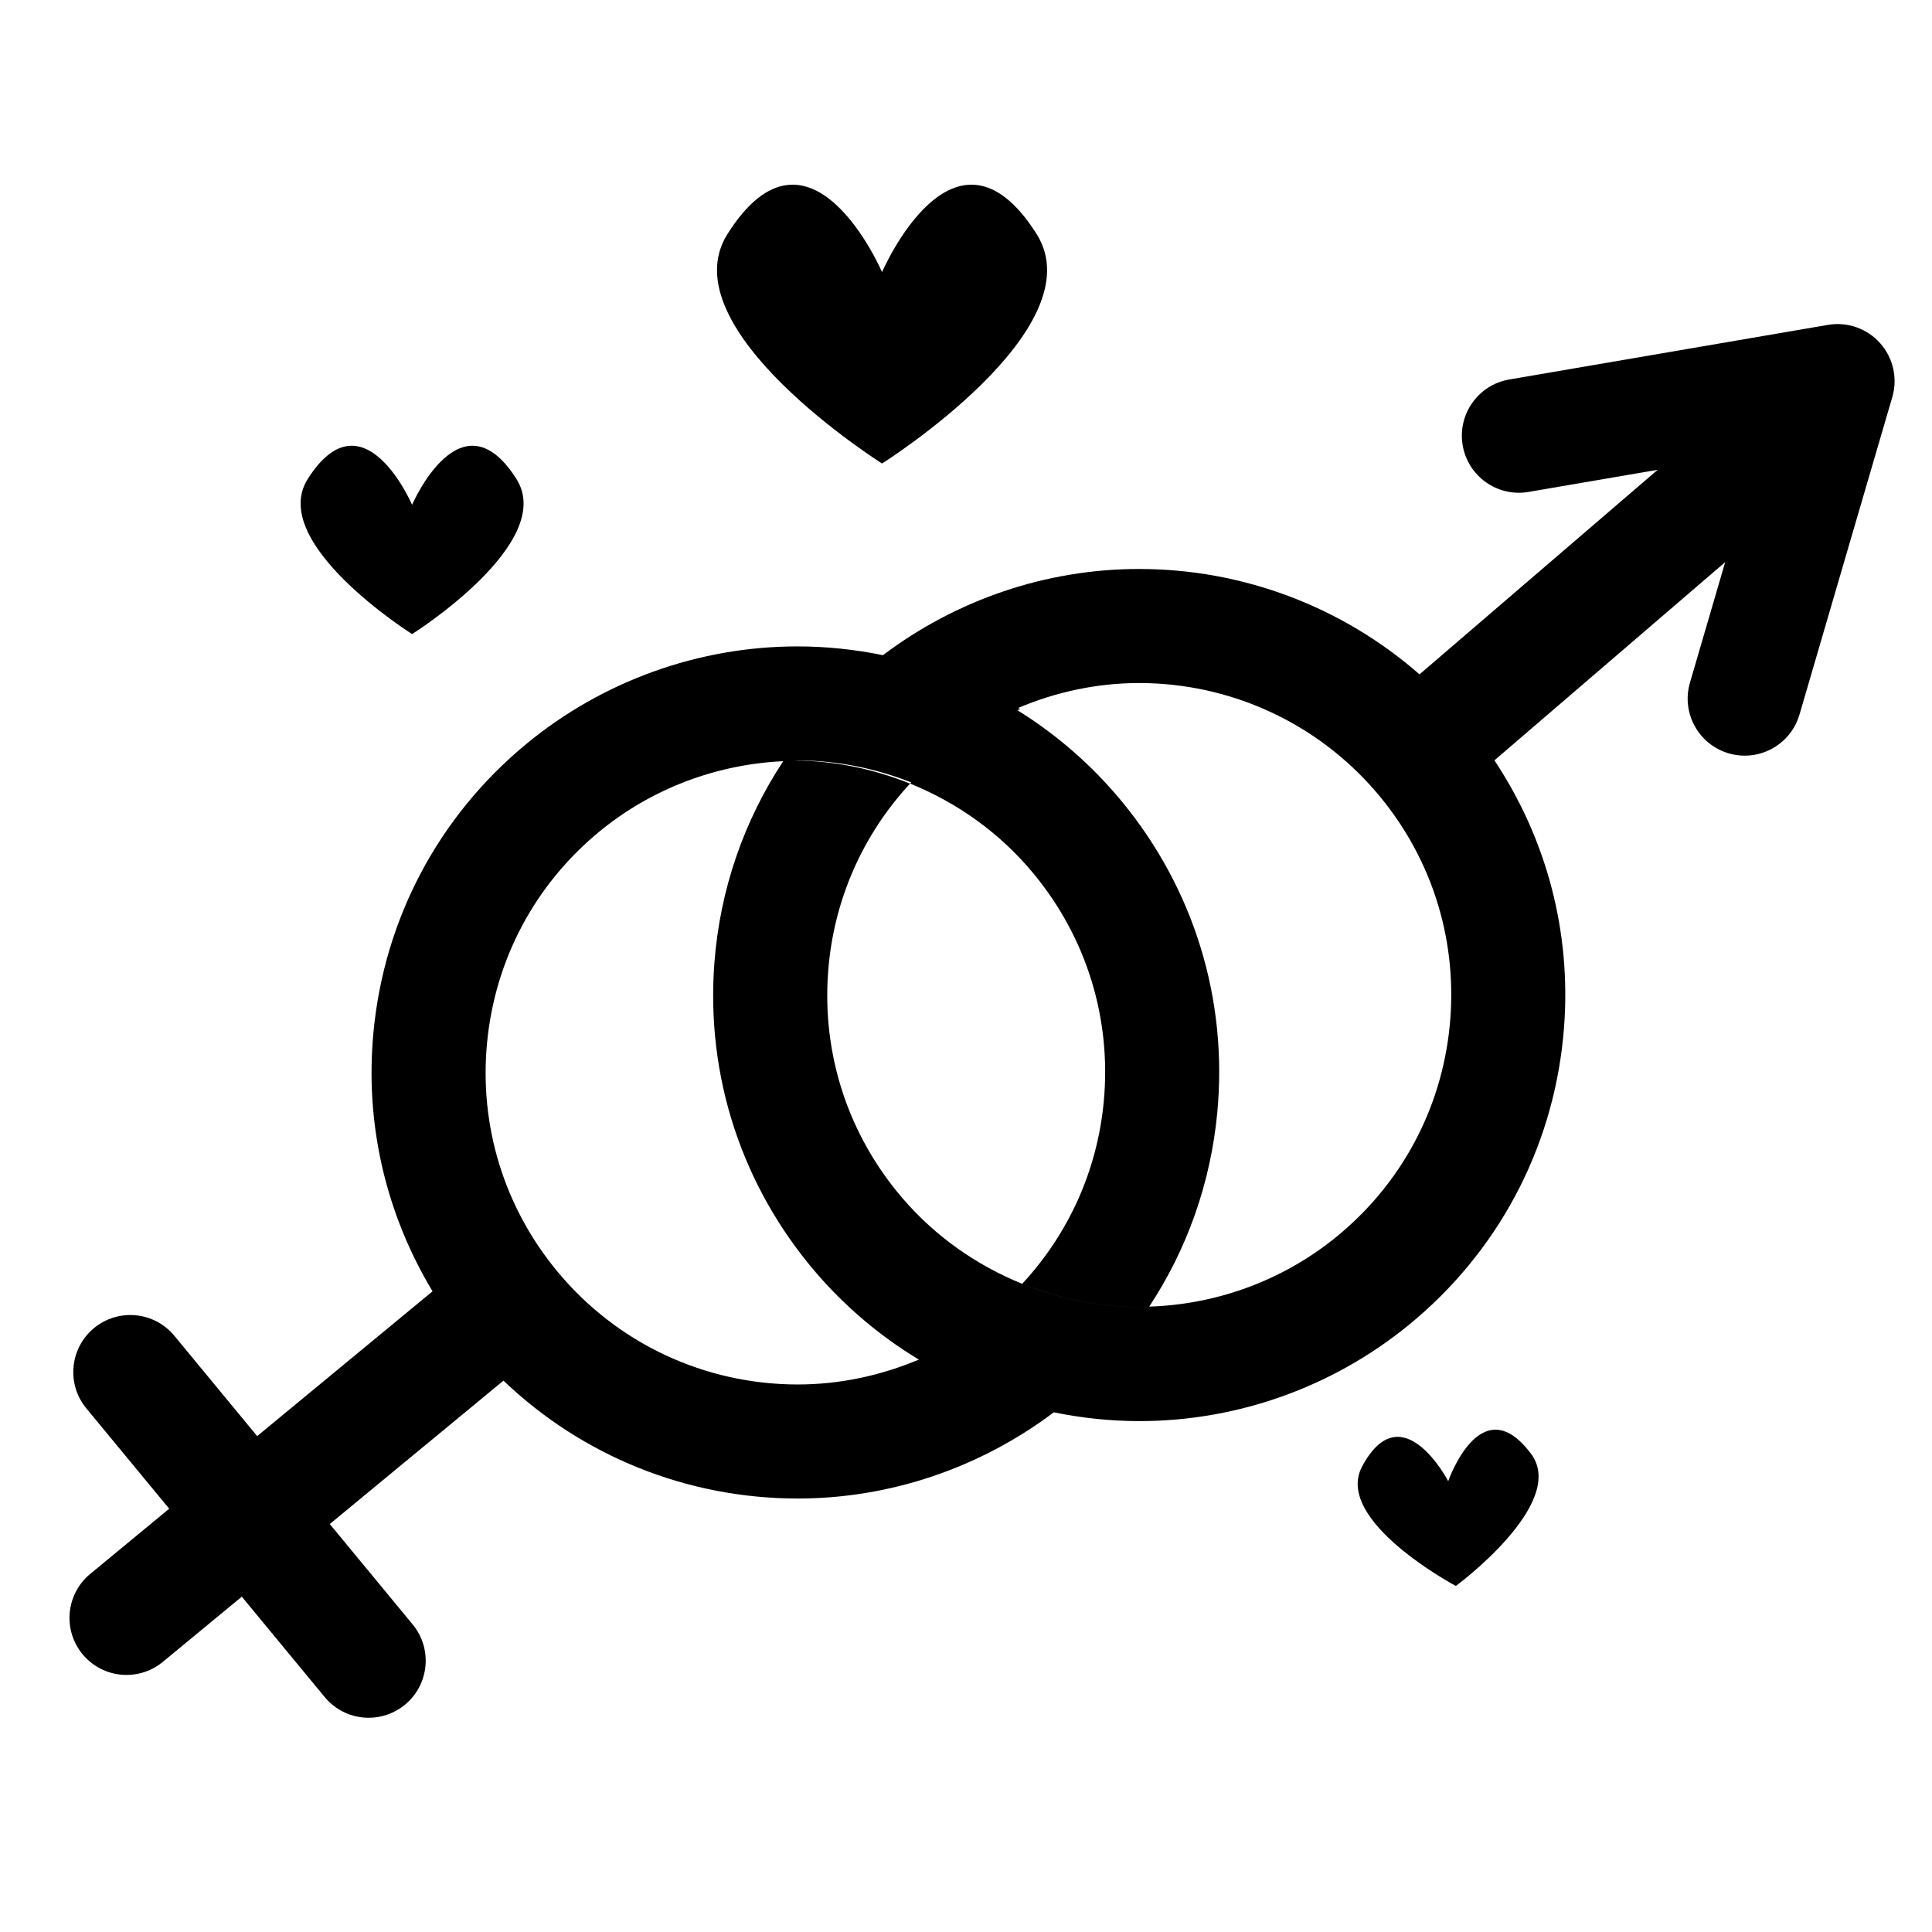
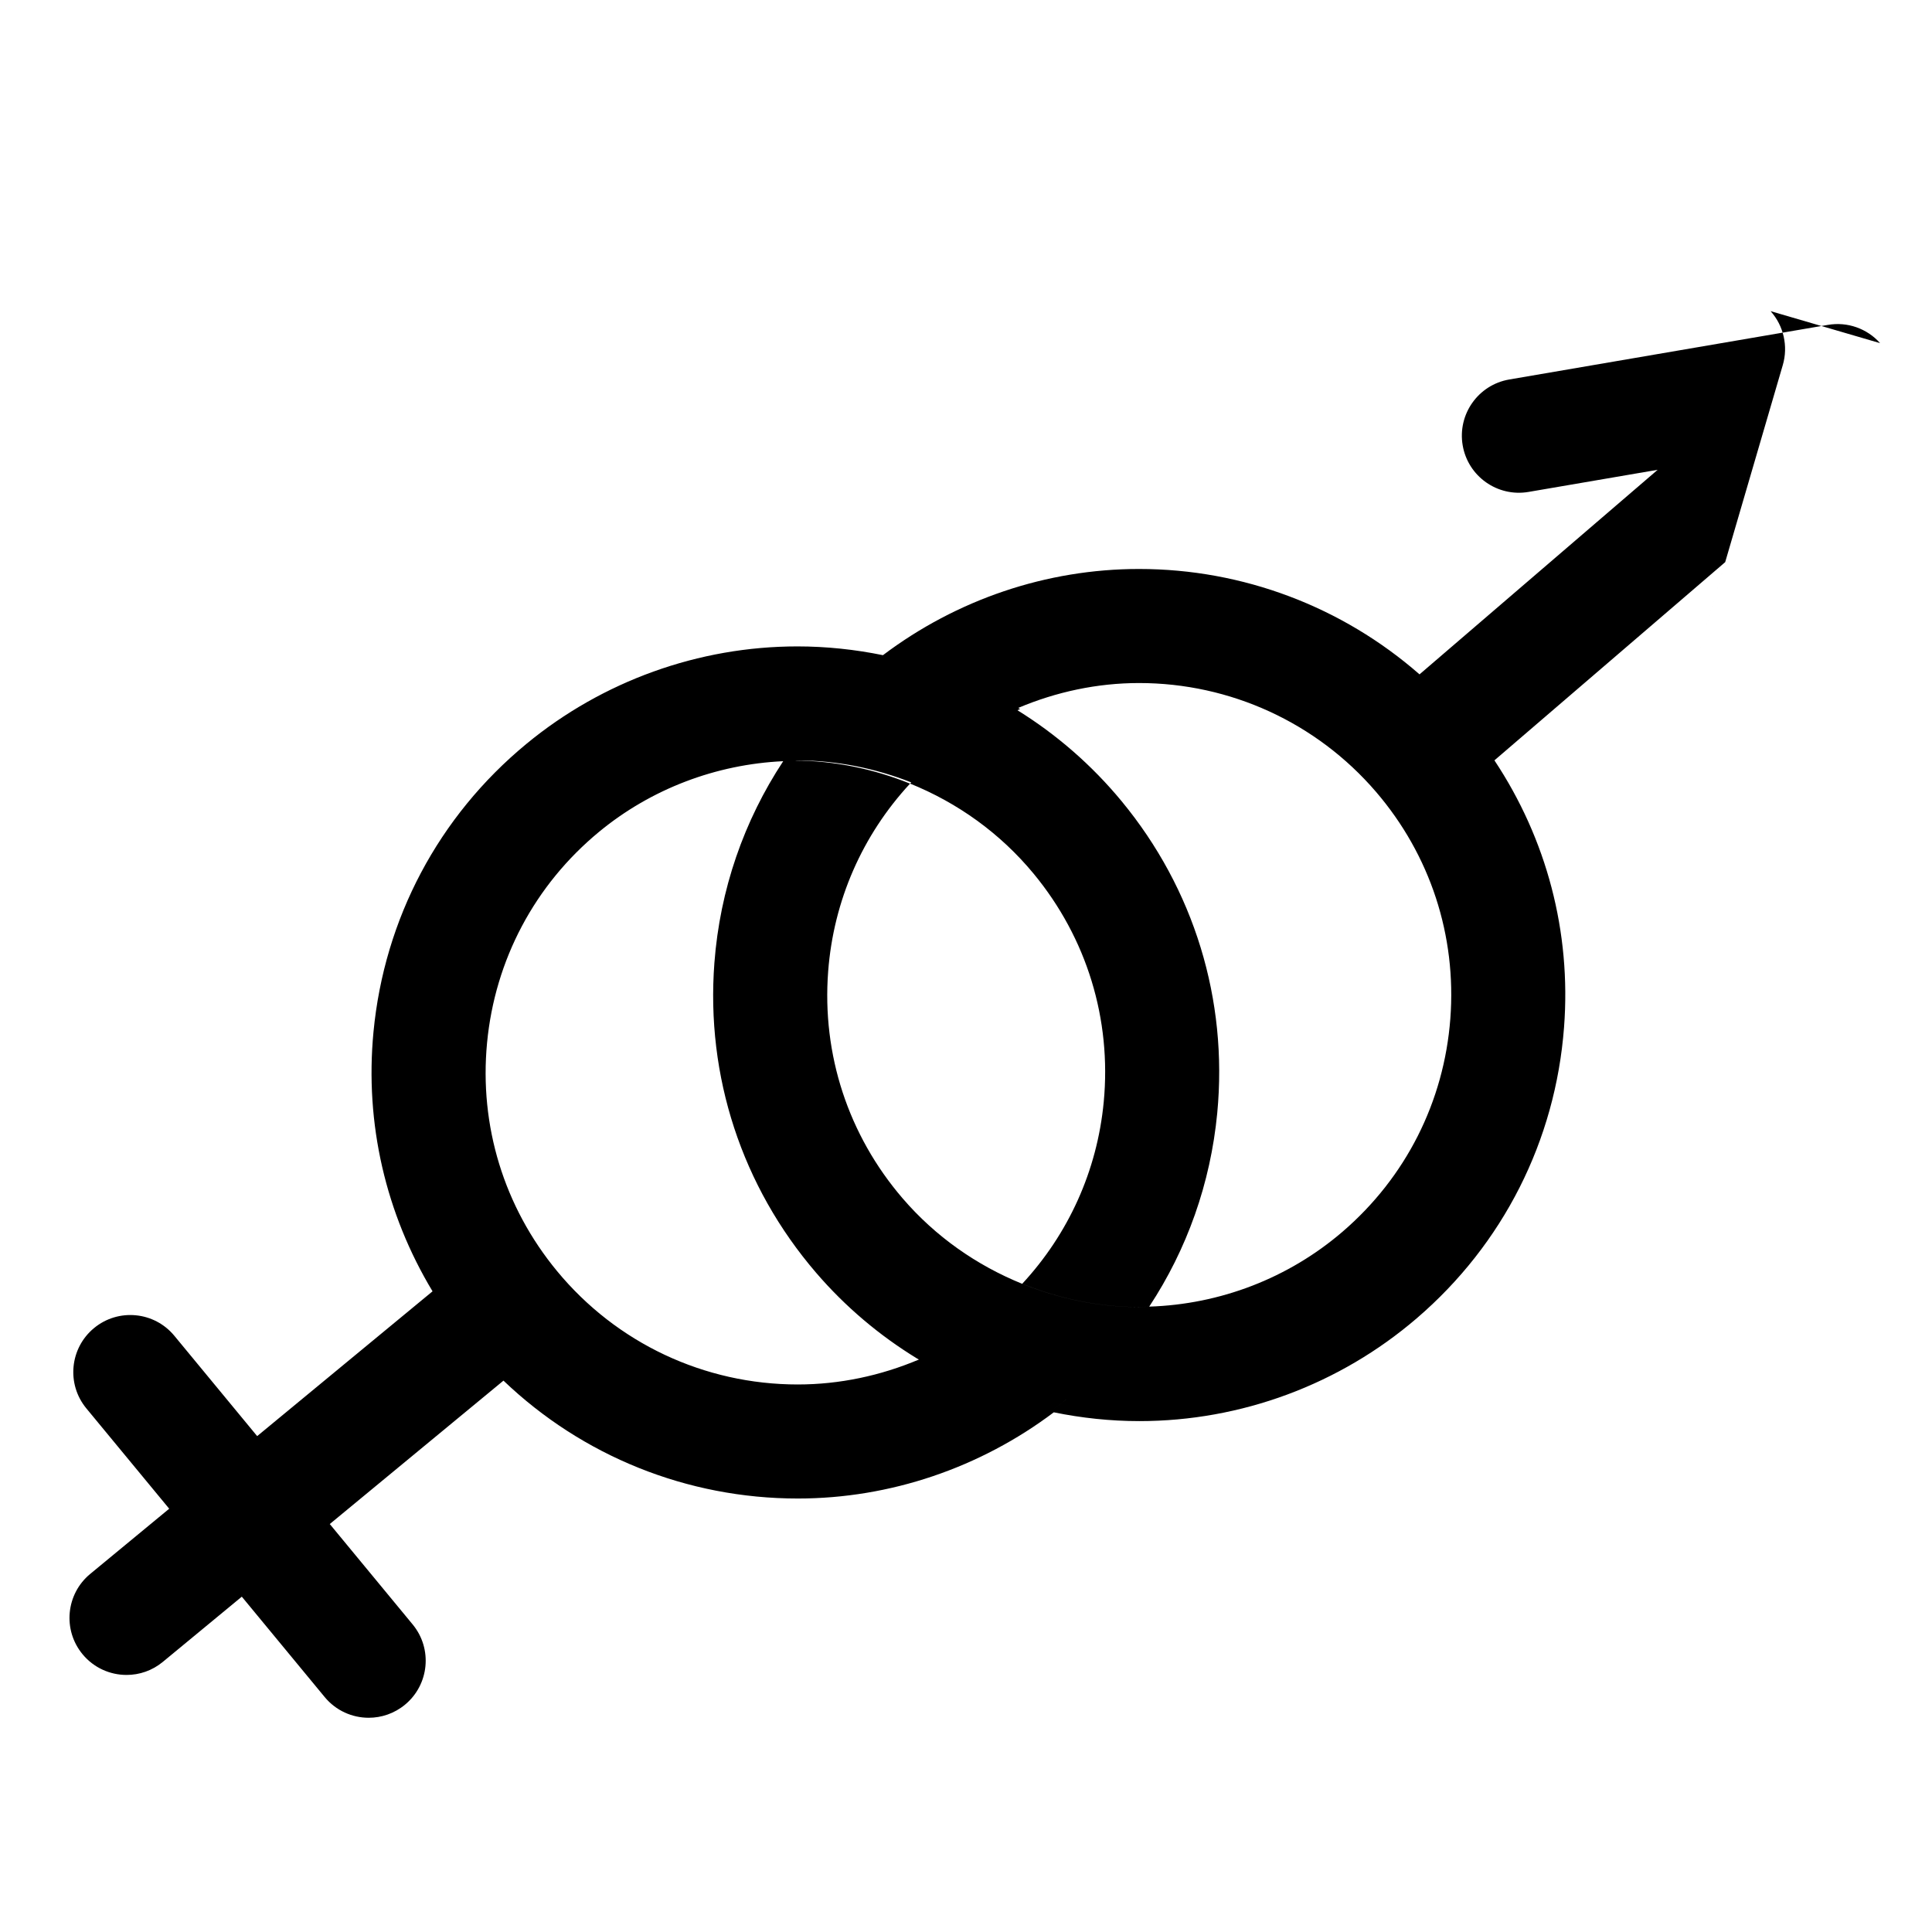
<svg xmlns="http://www.w3.org/2000/svg" fill="#000000" width="800px" height="800px" version="1.1" viewBox="144 144 512 512">
  <g>
-     <path d="m642.25 234.94c-3.465-3.894-8.691-5.734-13.836-4.84l-84.445 14.469c-8.227 1.41-13.75 9.227-12.344 17.453 1.41 8.227 9.23 13.754 17.453 12.344l34.223-5.863-63.113 54.211c-20.445-17.887-46.762-27.93-74.332-27.93-24.551 0-48.34 8.121-67.867 22.844-7.391-1.508-14.969-2.324-22.672-2.324-26.133 0-51.641 9.176-71.824 25.84-23.262 19.199-37.648 46.309-40.516 76.332-2.324 24.34 3.269 48.168 15.652 68.738l-46.477 38.371-21.957-26.598c-5.316-6.438-14.848-7.344-21.277-2.031-6.438 5.316-7.352 14.844-2.035 21.281l21.957 26.59-20.93 17.277c-6.438 5.316-7.352 14.844-2.035 21.281 2.988 3.621 7.309 5.492 11.664 5.492 3.391 0 6.797-1.133 9.613-3.461l20.93-17.281 21.961 26.598c2.988 3.621 7.309 5.492 11.664 5.492 3.387 0 6.797-1.133 9.613-3.457 6.438-5.316 7.352-14.844 2.035-21.281l-21.961-26.602 46.031-38.004c20.898 19.984 48.656 31.242 78.004 31.242 24.469 0 48.324-8.141 67.84-22.844 7.402 1.512 14.984 2.328 22.676 2.328 26.949 0 53.055-9.684 73.527-27.262 22.879-19.648 36.734-47.035 39.016-77.109 1.926-25.312-4.637-49.922-18.449-70.734l61.152-52.527-9.332 31.926c-2.344 8.012 2.258 16.402 10.27 18.746 1.414 0.414 2.848 0.613 4.246 0.613 6.543 0 12.574-4.281 14.504-10.879l24.598-84.152c1.465-4.996 0.238-10.402-3.227-14.289zm-286.81 275.96c-24.793 0-48.055-10.953-63.816-30.047-14.062-17.027-20.645-38.52-18.547-60.508 2.102-21.984 12.641-41.836 29.676-55.898 13.805-11.391 31.008-17.895 48.805-18.723-10.414 15.805-16.766 34.039-18.234 53.43-2.281 30.074 7.285 59.234 26.934 82.117 7.769 9.043 16.828 16.672 26.766 22.746h0.004c0.16 0.102 0.332 0.176 0.492 0.273-10.102 4.269-21 6.609-32.078 6.609zm67.184 6.965c1.145-0.855 2.312-1.668 3.422-2.586 0.258-0.211 0.488-0.449 0.746-0.664-0.258 0.215-0.488 0.453-0.75 0.672-1.105 0.91-2.277 1.727-3.418 2.578zm105.73-103.91c-1.672 22.023-11.82 42.078-28.574 56.469-14.328 12.309-32.445 19.254-51.246 19.844-0.855 0.023-1.707 0.117-2.57 0.117-10.809 0-21.305-2.207-31.074-6.168l-0.004 0.004c-12.078-4.902-23-12.535-31.691-22.656-14.391-16.75-21.398-38.102-19.723-60.129 1.43-18.801 9.078-36.133 21.699-49.766-9.586-3.875-19.895-6.047-30.535-6.117 0.238-0.012 0.469-0.031 0.707-0.031 10.504 0 20.672 2.106 30.168 5.828-0.102 0.109-0.223 0.207-0.324 0.312 12.57 5.082 23.879 13.145 32.758 23.902 14.062 17.035 20.652 38.52 18.551 60.508-1.742 18.223-9.355 34.93-21.59 48.141 9.766 3.961 20.27 6.168 31.074 6.168 0.863 0 1.719-0.09 2.578-0.117 10.016-15.191 16.246-32.688 18.027-51.312 2.852-30.023-6.141-59.363-25.34-82.621-7.945-9.621-17.297-17.715-27.617-24.113 0.242-0.105 0.469-0.23 0.711-0.336-0.16-0.102-0.336-0.176-0.5-0.277 10.082-4.258 20.938-6.594 32.027-6.594 24.164 0 47.039 10.5 62.77 28.812 14.387 16.754 21.387 38.105 19.719 60.133z" />
-     <path d="m253.21 312.04s38.395-24.172 27.645-41.117c-14.715-23.199-27.645 6.852-27.645 6.852s-12.93-30.059-27.645-6.852c-10.75 16.941 27.645 41.117 27.645 41.117z" />
-     <path d="m377.75 266.83s56.84-35.781 40.926-60.871c-21.789-34.344-40.926 10.148-40.926 10.148s-19.133-44.492-40.926-10.148c-15.914 25.09 40.926 60.871 40.926 60.871z" />
-     <path d="m527.79 536.53s-12.258-23.59-22.809-3.914c-7.707 14.367 24.836 31.68 24.836 31.68s29.68-21.859 19.965-34.961c-13.297-17.93-21.992 7.195-21.992 7.195z" />
+     <path d="m642.25 234.94c-3.465-3.894-8.691-5.734-13.836-4.84l-84.445 14.469c-8.227 1.41-13.75 9.227-12.344 17.453 1.41 8.227 9.23 13.754 17.453 12.344l34.223-5.863-63.113 54.211c-20.445-17.887-46.762-27.93-74.332-27.93-24.551 0-48.34 8.121-67.867 22.844-7.391-1.508-14.969-2.324-22.672-2.324-26.133 0-51.641 9.176-71.824 25.84-23.262 19.199-37.648 46.309-40.516 76.332-2.324 24.34 3.269 48.168 15.652 68.738l-46.477 38.371-21.957-26.598c-5.316-6.438-14.848-7.344-21.277-2.031-6.438 5.316-7.352 14.844-2.035 21.281l21.957 26.59-20.93 17.277c-6.438 5.316-7.352 14.844-2.035 21.281 2.988 3.621 7.309 5.492 11.664 5.492 3.391 0 6.797-1.133 9.613-3.461l20.93-17.281 21.961 26.598c2.988 3.621 7.309 5.492 11.664 5.492 3.387 0 6.797-1.133 9.613-3.457 6.438-5.316 7.352-14.844 2.035-21.281l-21.961-26.602 46.031-38.004c20.898 19.984 48.656 31.242 78.004 31.242 24.469 0 48.324-8.141 67.84-22.844 7.402 1.512 14.984 2.328 22.676 2.328 26.949 0 53.055-9.684 73.527-27.262 22.879-19.648 36.734-47.035 39.016-77.109 1.926-25.312-4.637-49.922-18.449-70.734l61.152-52.527-9.332 31.926l24.598-84.152c1.465-4.996 0.238-10.402-3.227-14.289zm-286.81 275.96c-24.793 0-48.055-10.953-63.816-30.047-14.062-17.027-20.645-38.52-18.547-60.508 2.102-21.984 12.641-41.836 29.676-55.898 13.805-11.391 31.008-17.895 48.805-18.723-10.414 15.805-16.766 34.039-18.234 53.43-2.281 30.074 7.285 59.234 26.934 82.117 7.769 9.043 16.828 16.672 26.766 22.746h0.004c0.16 0.102 0.332 0.176 0.492 0.273-10.102 4.269-21 6.609-32.078 6.609zm67.184 6.965c1.145-0.855 2.312-1.668 3.422-2.586 0.258-0.211 0.488-0.449 0.746-0.664-0.258 0.215-0.488 0.453-0.75 0.672-1.105 0.91-2.277 1.727-3.418 2.578zm105.73-103.91c-1.672 22.023-11.82 42.078-28.574 56.469-14.328 12.309-32.445 19.254-51.246 19.844-0.855 0.023-1.707 0.117-2.57 0.117-10.809 0-21.305-2.207-31.074-6.168l-0.004 0.004c-12.078-4.902-23-12.535-31.691-22.656-14.391-16.75-21.398-38.102-19.723-60.129 1.43-18.801 9.078-36.133 21.699-49.766-9.586-3.875-19.895-6.047-30.535-6.117 0.238-0.012 0.469-0.031 0.707-0.031 10.504 0 20.672 2.106 30.168 5.828-0.102 0.109-0.223 0.207-0.324 0.312 12.57 5.082 23.879 13.145 32.758 23.902 14.062 17.035 20.652 38.52 18.551 60.508-1.742 18.223-9.355 34.93-21.59 48.141 9.766 3.961 20.27 6.168 31.074 6.168 0.863 0 1.719-0.09 2.578-0.117 10.016-15.191 16.246-32.688 18.027-51.312 2.852-30.023-6.141-59.363-25.34-82.621-7.945-9.621-17.297-17.715-27.617-24.113 0.242-0.105 0.469-0.23 0.711-0.336-0.16-0.102-0.336-0.176-0.5-0.277 10.082-4.258 20.938-6.594 32.027-6.594 24.164 0 47.039 10.5 62.77 28.812 14.387 16.754 21.387 38.105 19.719 60.133z" />
  </g>
</svg>